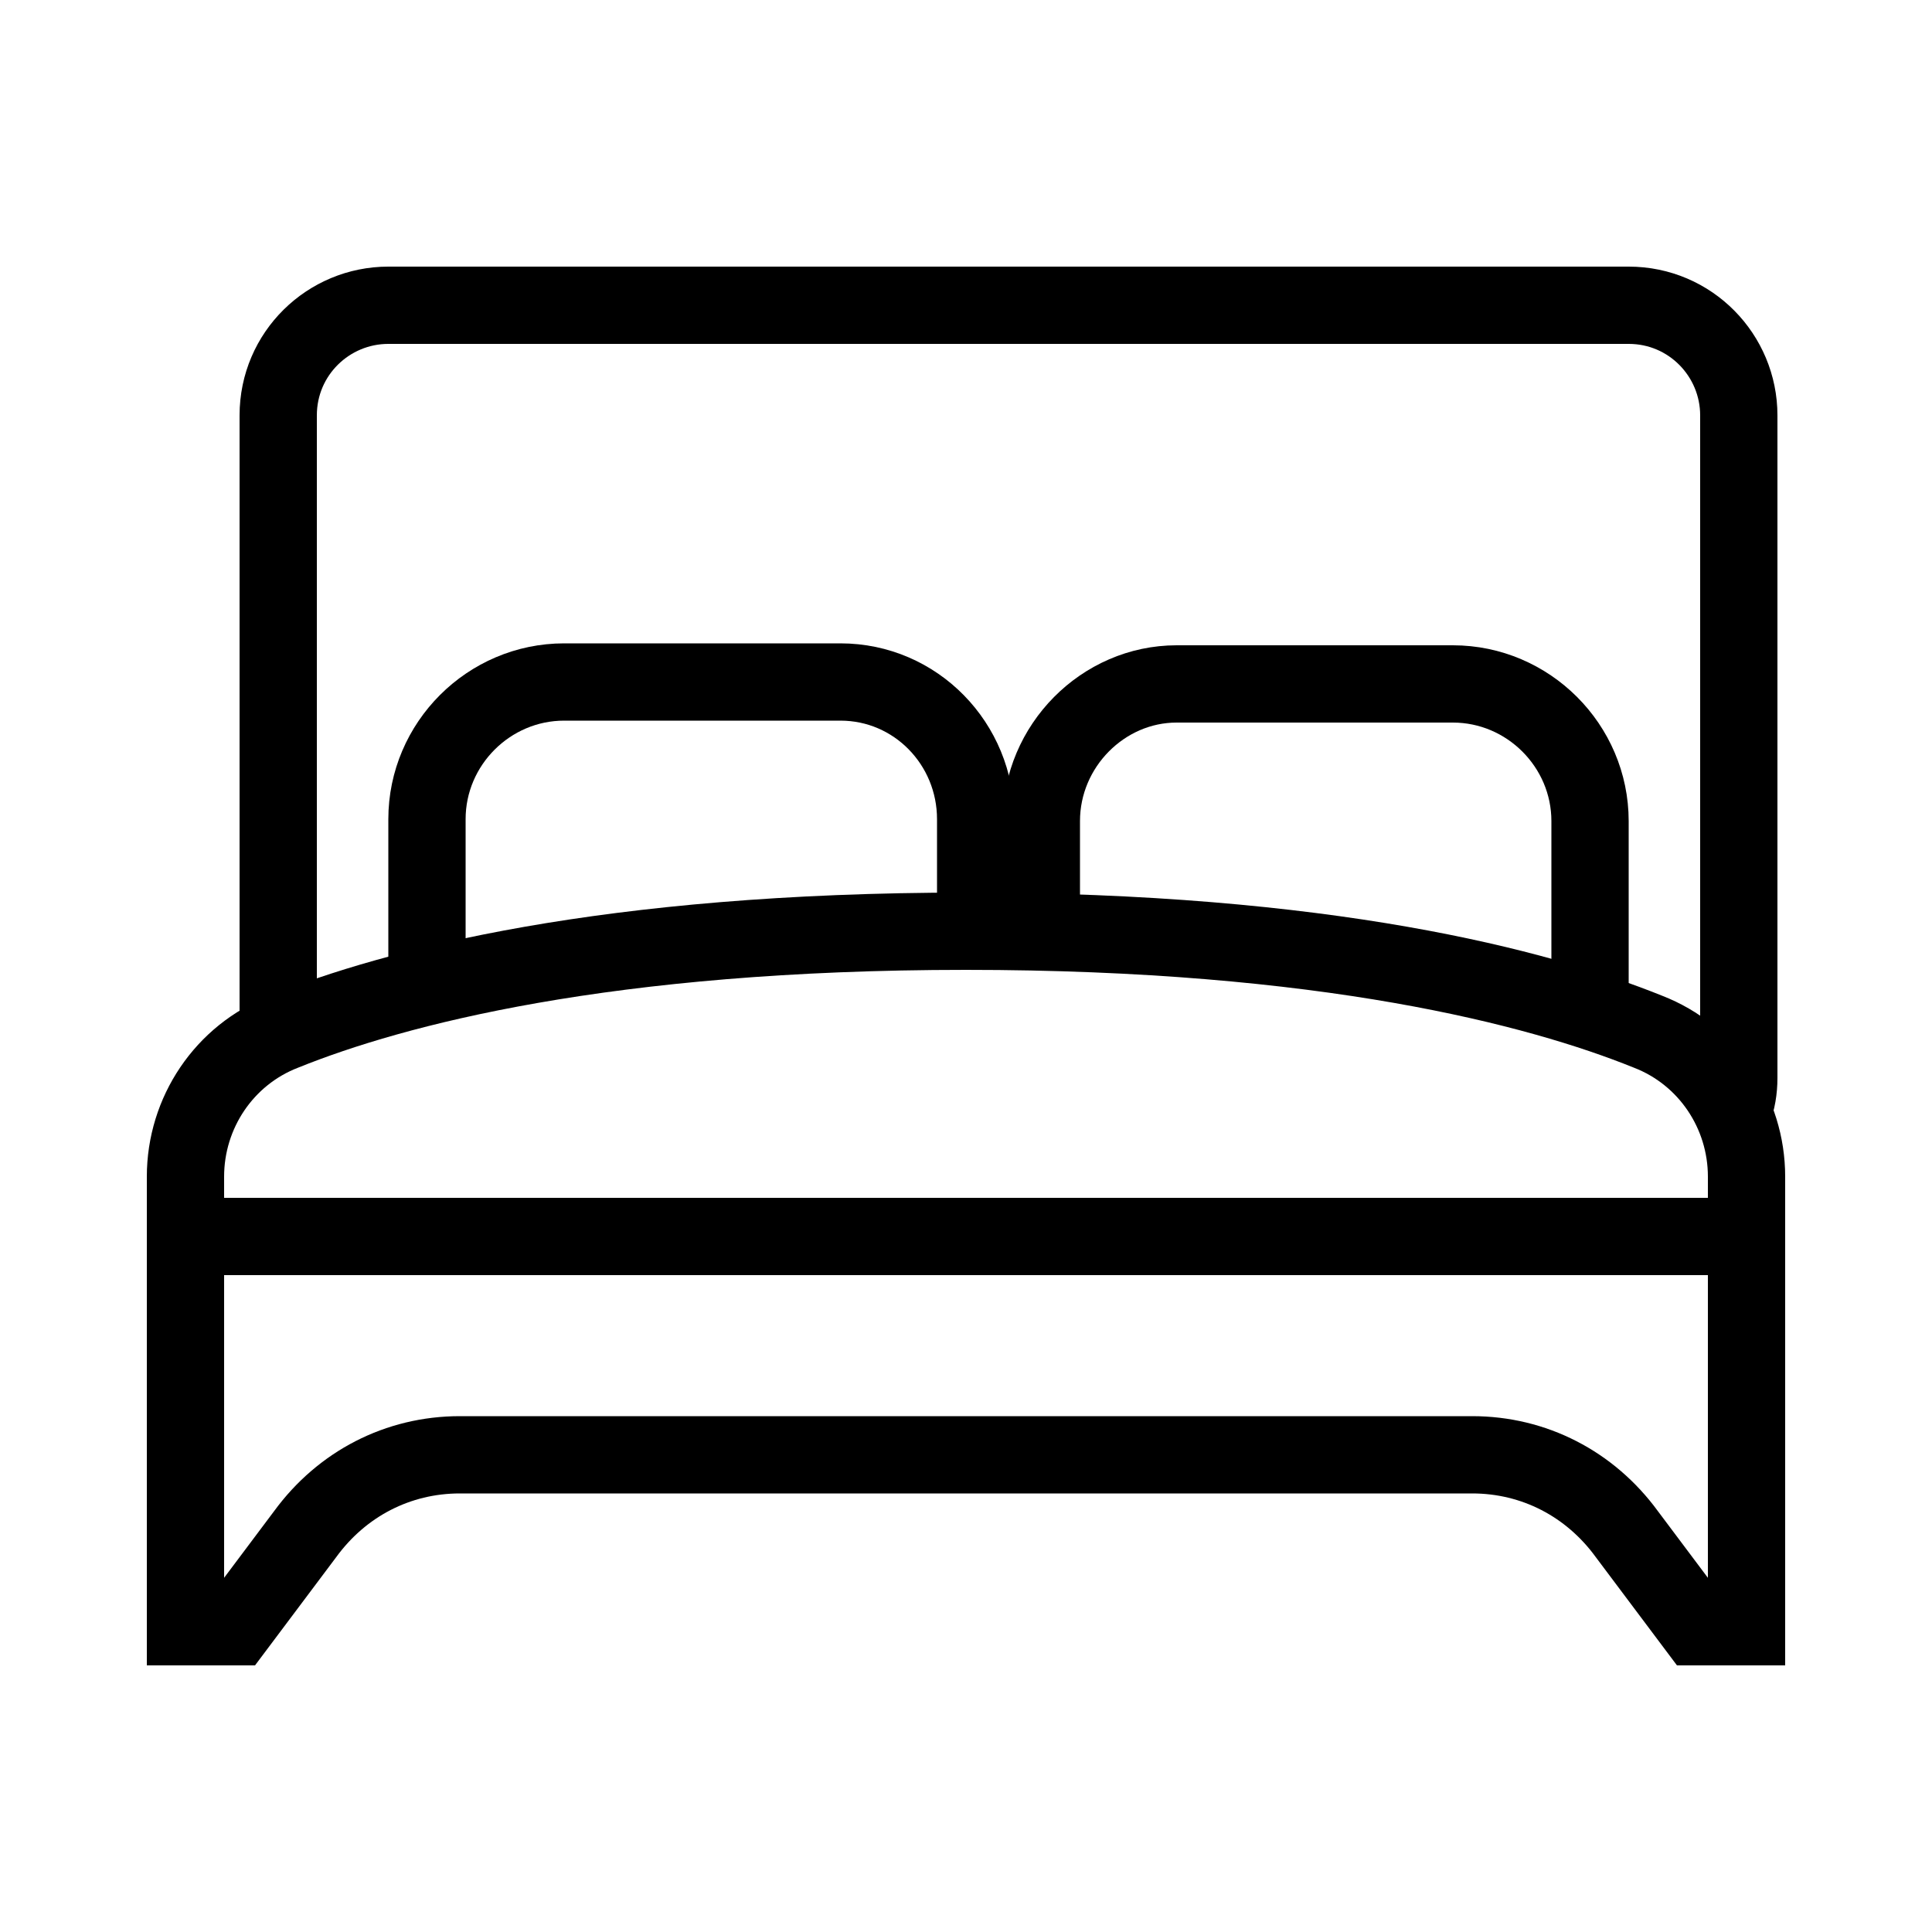
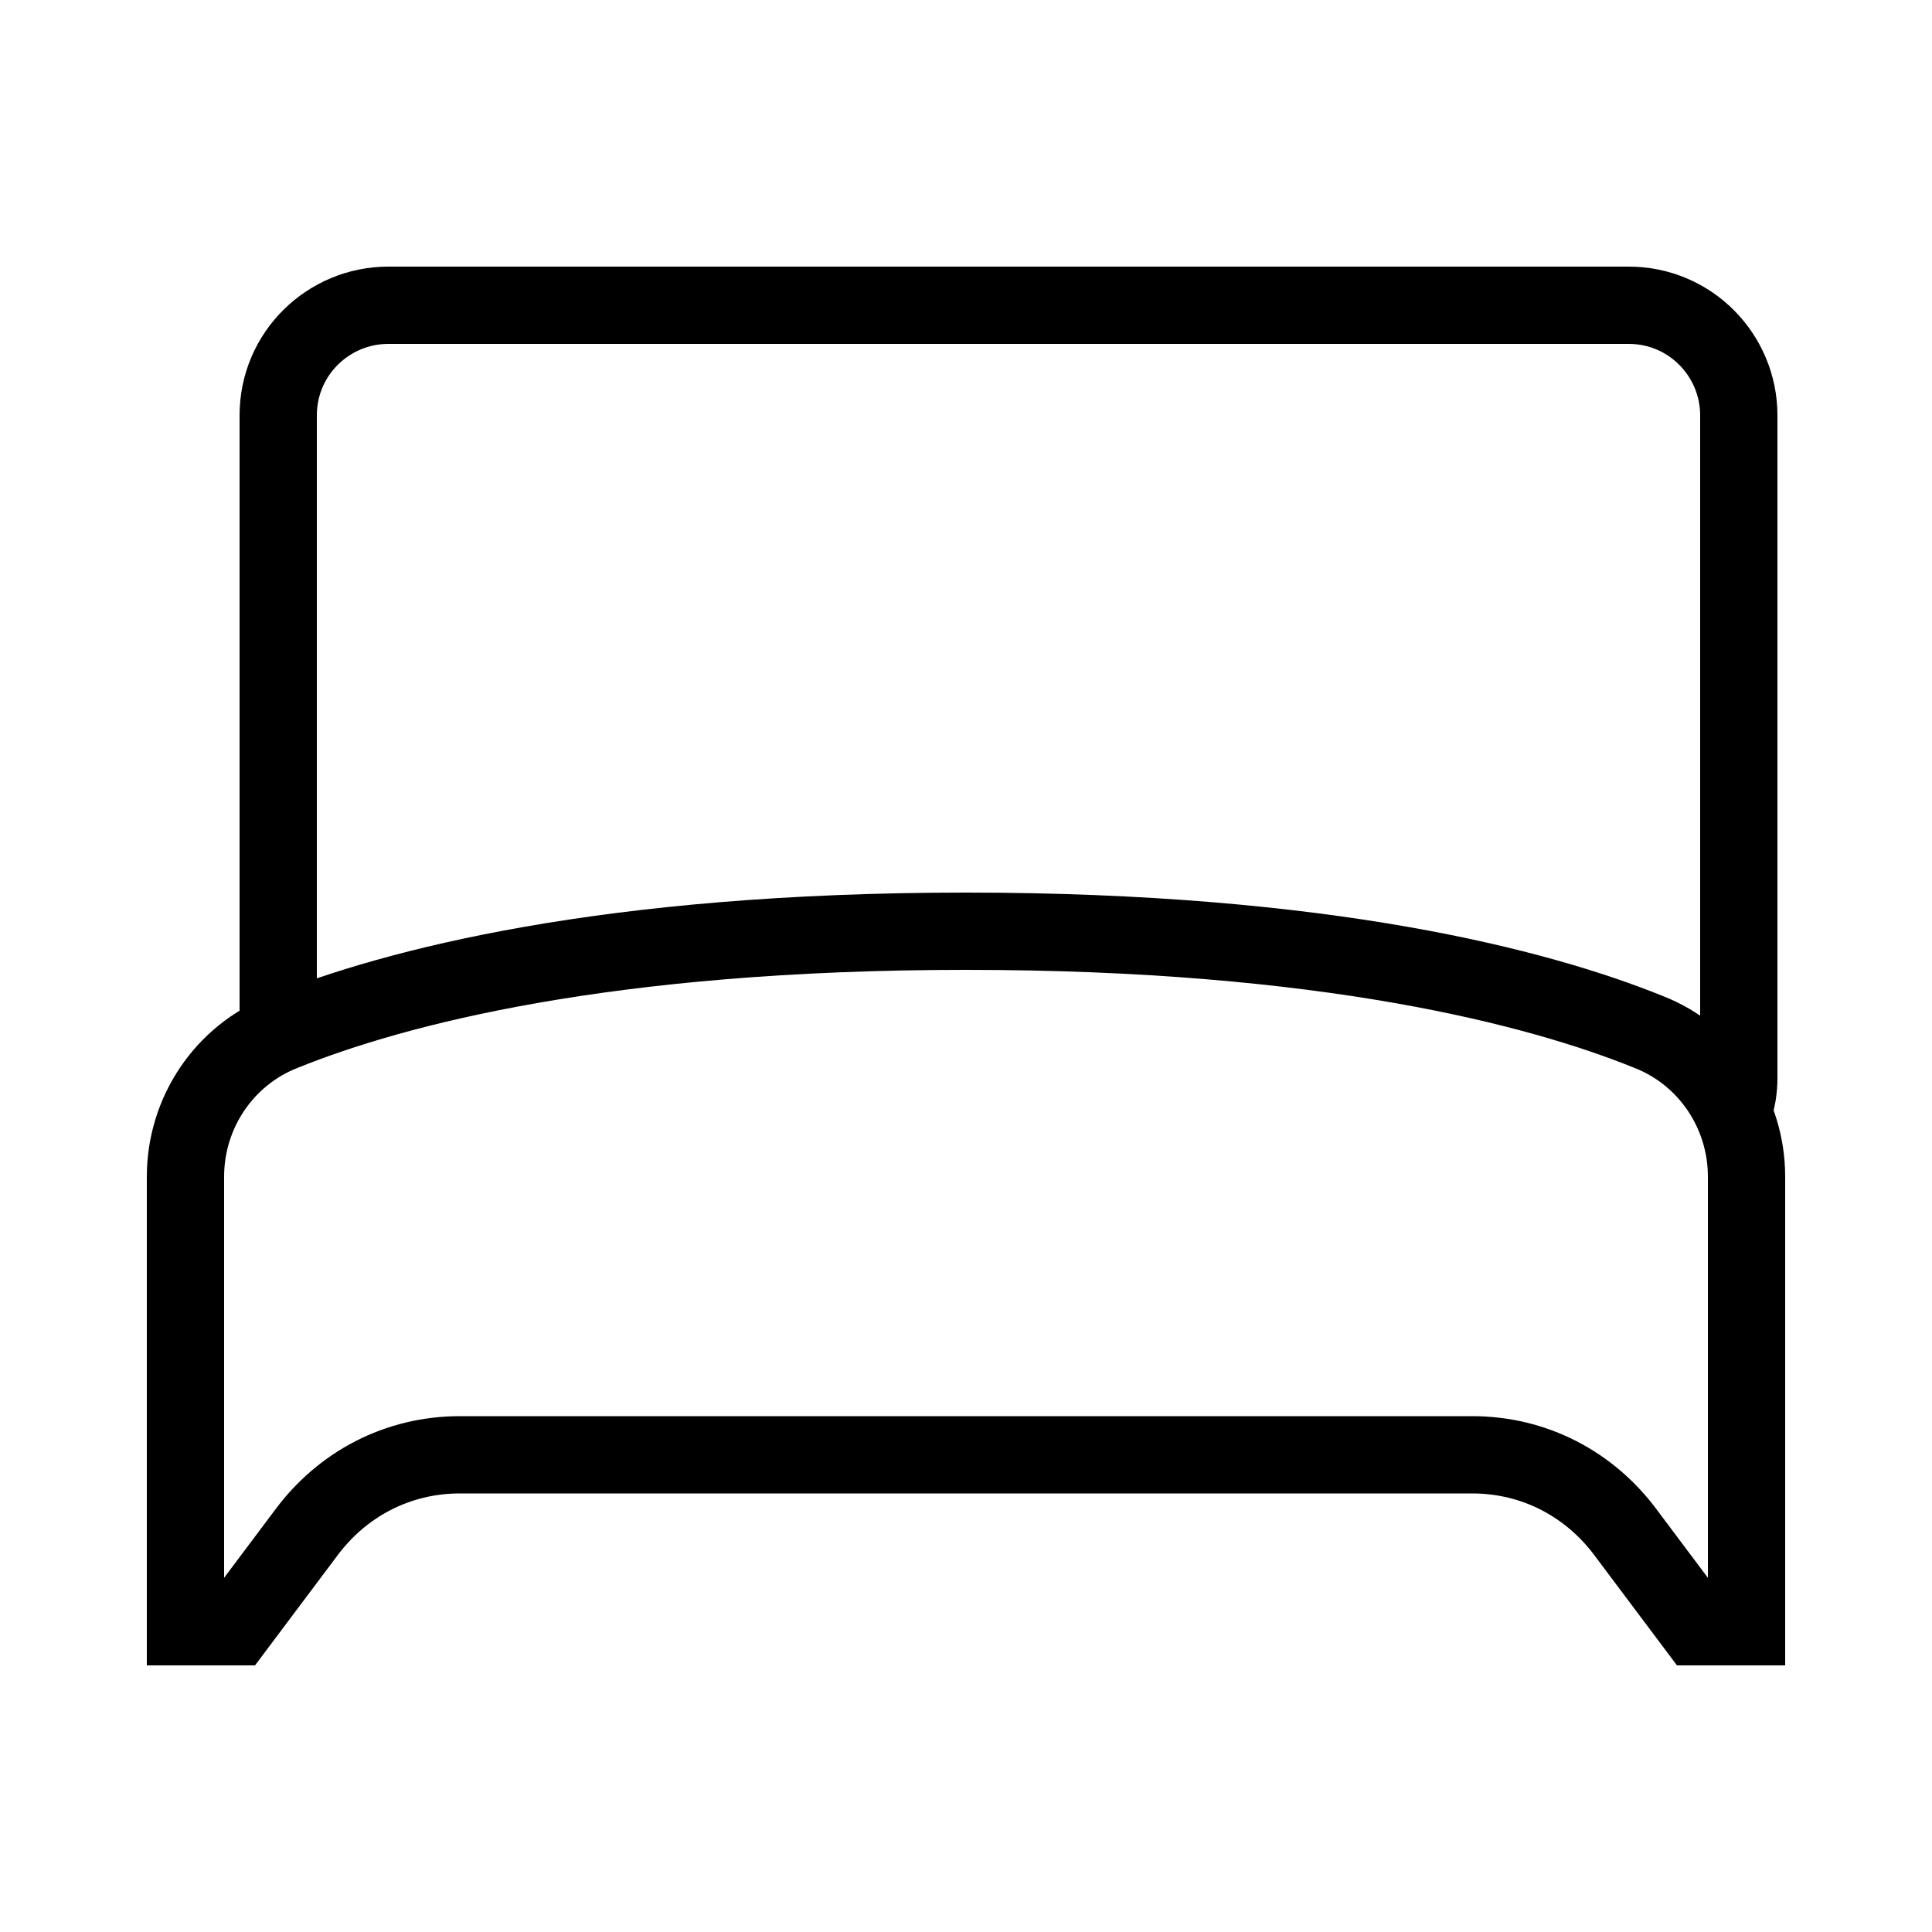
<svg xmlns="http://www.w3.org/2000/svg" version="1.1" id="Layer_1" x="0px" y="0px" viewBox="0 0 100 100" style="enable-background:new 0 0 100 100;" xml:space="preserve">
  <style type="text/css">
	.st0{fill:none;stroke:#000000;stroke-width:4;stroke-miterlimit:10;}
</style>
  <g>
    <path class="st0" d="M14.4,53.5v-32c0-3.2,2.6-5.7,5.7-5.7h64.2c3.2,0,5.7,2.6,5.7,5.7v34.3c0,0.6-0.1,1.2-0.3,1.7" />
    <g>
-       <path class="st0" d="M22.1,51.1v-8.7c0-3.9,3.2-7.1,7.1-7.1h14.3c3.9,0,7,3.2,7,7.1v5.8" />
-       <path class="st0" d="M53.9,48.3v-5.8c0-3.9,3.2-7.1,7-7.1h14.3c3.9,0,7.1,3.2,7.1,7.1v9.9" />
-     </g>
+       </g>
    <path class="st0" d="M50,75.3H23.8c-3.2,0-6.1,1.5-8,4.1l-3.6,4.8H9.6V60.9c0-3.3,2-6.3,5.1-7.5c5.7-2.3,16.7-5.2,35.3-5.2" />
    <path class="st0" d="M50,75.3h26.2c3.2,0,6.1,1.5,8,4.1l3.6,4.8h2.6V60.9c0-3.3-2-6.3-5.1-7.5c-5.7-2.3-16.7-5.2-35.3-5.2" />
-     <line class="st0" x1="9.6" y1="64" x2="90.4" y2="64" />
  </g>
</svg>